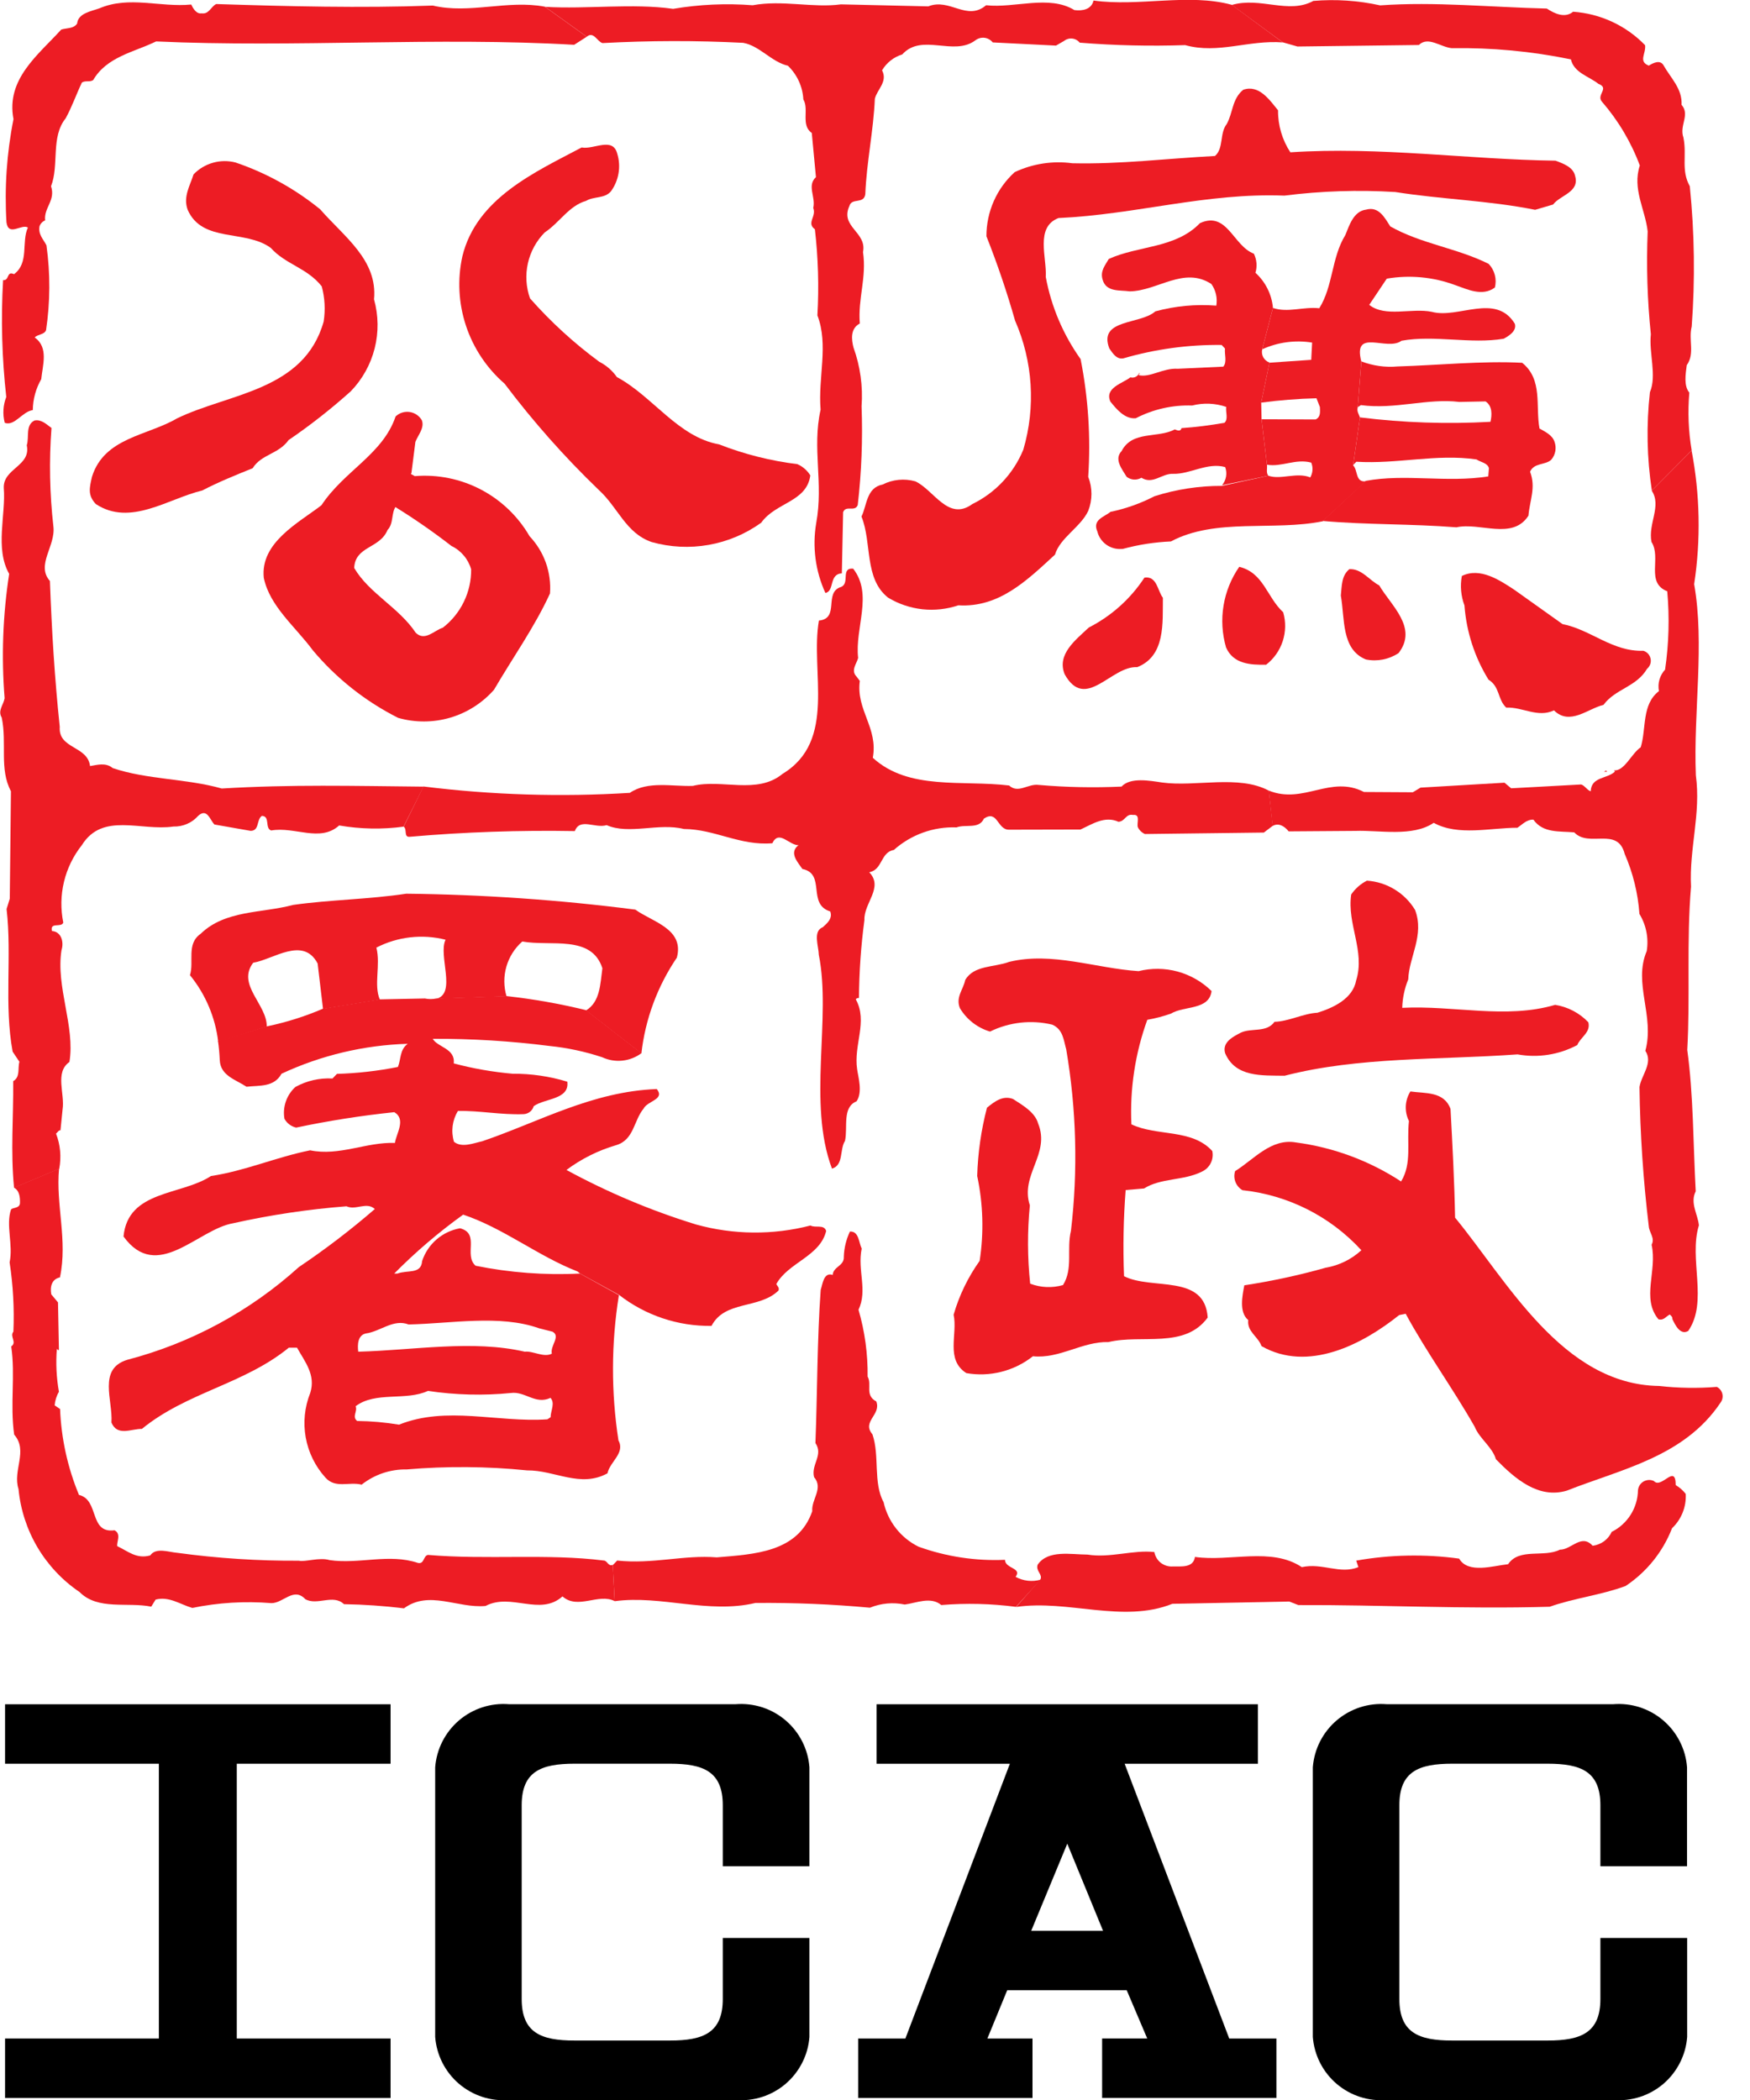
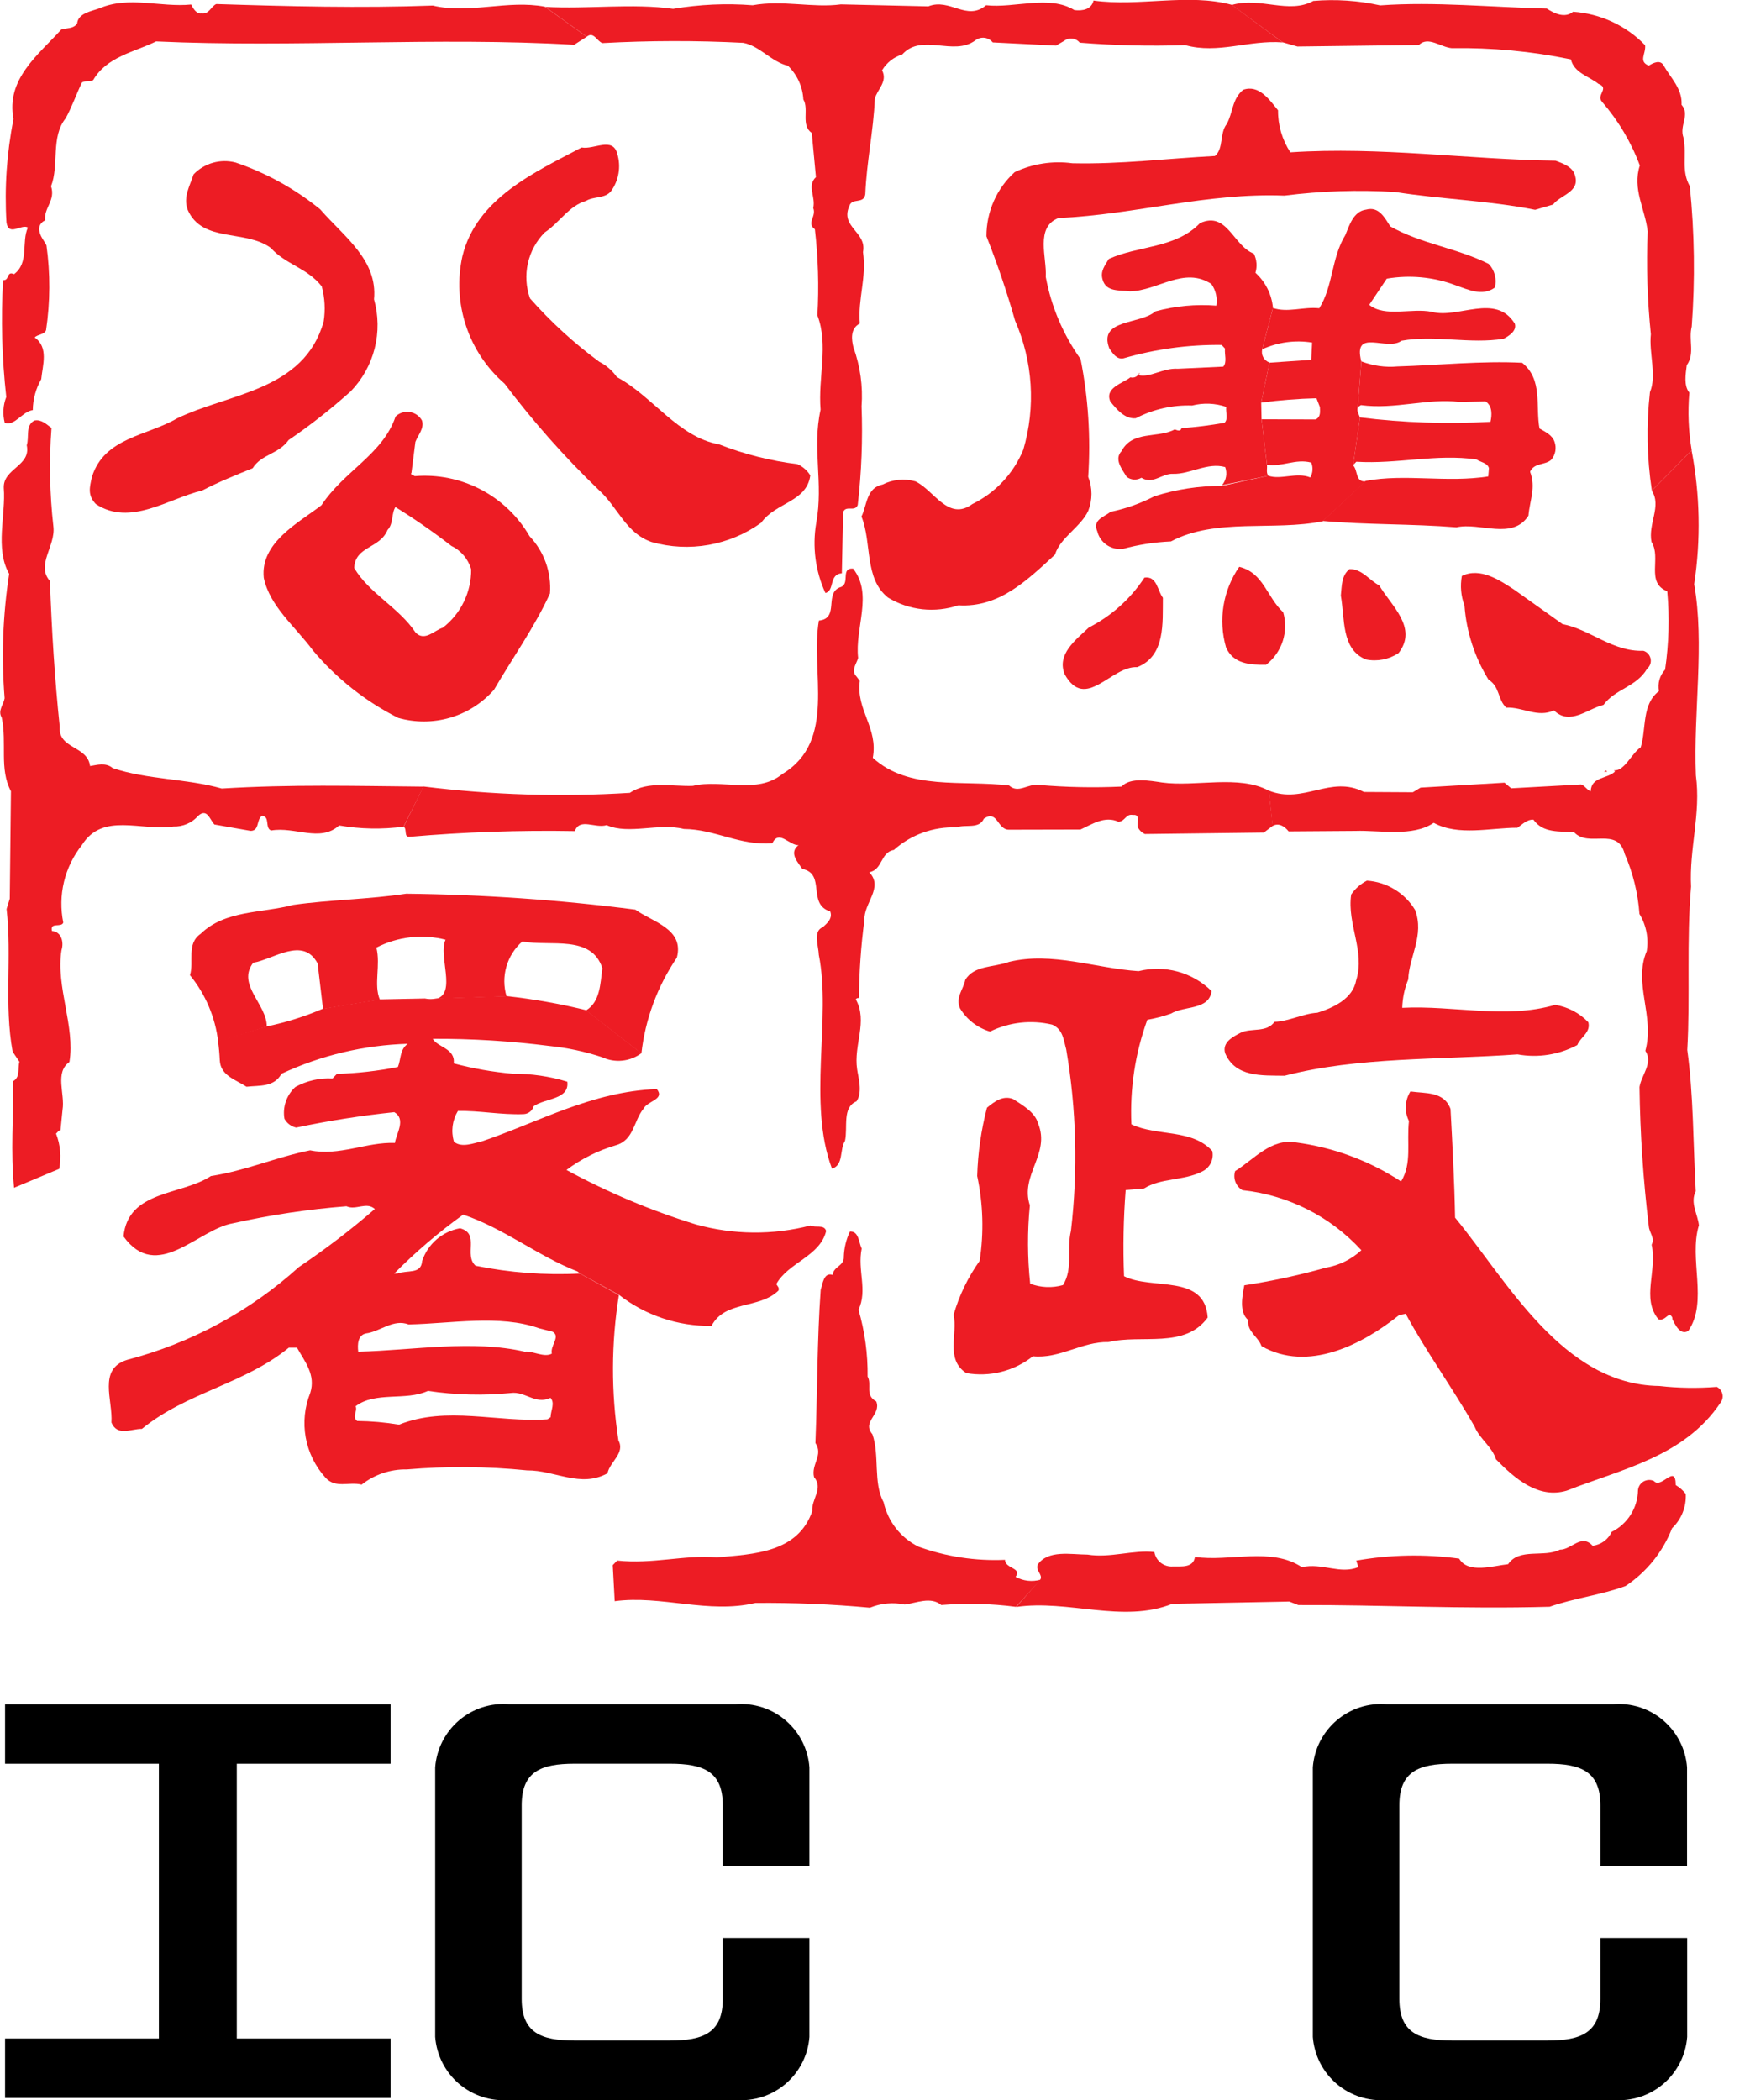
<svg xmlns="http://www.w3.org/2000/svg" width="55" height="66" viewBox="0 0 55 66" fill="none">
  <path d="M38.713 0.156C39.613 -0.106 40.498 0.456 41.276 0.029C41.979 -0.031 42.687 0.017 43.376 0.169C45.101 0.045 46.871 0.23 48.613 0.269C48.861 0.432 49.186 0.58 49.44 0.369C50.298 0.428 51.105 0.803 51.703 1.421C51.735 1.691 51.482 1.928 51.819 2.063C51.946 1.983 52.176 1.863 52.283 2.054C52.509 2.454 52.877 2.79 52.849 3.294C53.125 3.611 52.771 3.94 52.908 4.324C53.022 4.901 52.825 5.344 53.108 5.854C53.257 7.319 53.277 8.794 53.168 10.262C53.061 10.69 53.275 11.111 53.012 11.477C52.978 11.748 52.912 12.124 53.093 12.339C53.041 12.945 53.065 13.555 53.167 14.155L51.915 15.417C51.759 14.393 51.739 13.354 51.855 12.325C52.077 11.805 51.818 11.088 51.884 10.506C51.773 9.432 51.74 8.351 51.784 7.272C51.706 6.577 51.294 5.941 51.537 5.201C51.264 4.469 50.862 3.792 50.351 3.201C50.151 2.986 50.6 2.771 50.237 2.636C49.937 2.397 49.47 2.29 49.371 1.866C48.139 1.612 46.883 1.494 45.626 1.514C45.277 1.482 44.883 1.129 44.593 1.414L40.778 1.462L40.312 1.329L38.713 0.156Z" fill="#ED1C24" />
  <path d="M17.132 0.215C18.449 0.293 19.875 0.097 21.156 0.278C21.981 0.138 22.821 0.1 23.656 0.165C24.594 -0.008 25.556 0.257 26.428 0.137L29.175 0.2C29.853 -0.071 30.384 0.679 30.992 0.165C31.892 0.265 32.971 -0.17 33.767 0.317C34.025 0.35 34.308 0.294 34.367 0.017C35.802 0.217 37.353 -0.221 38.715 0.152L40.315 1.333C39.243 1.25 38.285 1.707 37.248 1.418C36.143 1.455 35.036 1.43 33.934 1.341C33.876 1.269 33.792 1.222 33.7 1.212C33.608 1.202 33.515 1.228 33.443 1.286L33.188 1.433L31.2 1.333C31.136 1.253 31.044 1.201 30.942 1.188C30.84 1.176 30.738 1.204 30.657 1.266C29.971 1.782 28.976 1.028 28.357 1.71C28.091 1.792 27.864 1.97 27.722 2.21C27.909 2.568 27.566 2.81 27.495 3.104C27.451 4.124 27.237 5.081 27.195 6.104C27.15 6.427 26.772 6.204 26.695 6.474C26.395 7.137 27.252 7.289 27.123 7.922C27.242 8.732 26.958 9.382 27.023 10.167C26.716 10.328 26.762 10.675 26.823 10.919C27.037 11.511 27.124 12.142 27.078 12.77C27.117 13.805 27.077 14.841 26.958 15.87C26.872 16.104 26.584 15.864 26.498 16.098L26.458 18.02C26.045 18.041 26.237 18.578 25.941 18.636C25.626 17.948 25.526 17.182 25.653 16.436C25.886 15.168 25.517 14.105 25.79 12.875C25.706 11.858 26.047 10.846 25.69 9.912C25.741 9.009 25.715 8.104 25.611 7.206C25.336 7.006 25.668 6.806 25.559 6.536C25.643 6.187 25.352 5.836 25.644 5.567L25.513 4.178C25.16 3.939 25.434 3.431 25.248 3.126C25.227 2.724 25.053 2.345 24.763 2.066C24.245 1.947 23.875 1.438 23.357 1.346C21.884 1.271 20.408 1.274 18.935 1.354C18.767 1.306 18.657 0.972 18.441 1.154L17.132 0.215Z" fill="#ED1C24" />
  <path d="M18.44 1.155L18.045 1.408C13.745 1.156 9.267 1.501 4.906 1.302C4.216 1.638 3.356 1.783 2.931 2.513C2.831 2.593 2.673 2.518 2.572 2.598C2.399 2.962 2.264 3.351 2.065 3.717C1.587 4.306 1.865 5.19 1.604 5.853C1.754 6.301 1.372 6.528 1.419 6.927C1.378 6.943 1.341 6.968 1.311 7C1.28 7.032 1.257 7.07 1.242 7.111C1.195 7.37 1.365 7.521 1.46 7.711C1.584 8.597 1.579 9.496 1.447 10.38C1.385 10.523 1.191 10.501 1.09 10.606C1.535 10.92 1.339 11.478 1.296 11.917C1.126 12.213 1.035 12.548 1.031 12.889C0.696 12.935 0.461 13.403 0.149 13.289C0.079 13.02 0.096 12.735 0.197 12.476C0.061 11.257 0.027 10.029 0.097 8.804C0.304 8.826 0.197 8.504 0.441 8.617C0.924 8.259 0.666 7.607 0.877 7.151C0.677 7.026 0.264 7.451 0.203 6.984C0.138 5.899 0.212 4.81 0.424 3.744C0.18 2.485 1.209 1.718 1.924 0.93C2.091 0.875 2.311 0.91 2.424 0.74C2.456 0.417 2.855 0.358 3.124 0.262C4.057 -0.138 5.032 0.238 6.01 0.142C6.064 0.257 6.17 0.448 6.337 0.419C6.57 0.454 6.629 0.207 6.795 0.127C9.04 0.199 11.335 0.258 13.603 0.175C14.756 0.449 15.946 -0.012 17.123 0.21L18.44 1.155Z" fill="#ED1C24" />
  <path d="M39.876 24.847C40.968 25.29 41.813 24.347 42.868 24.891L44.403 24.9L44.645 24.754L47.284 24.599L47.494 24.775L49.694 24.655C49.81 24.691 49.878 24.832 49.994 24.869C50.011 24.404 50.515 24.484 50.756 24.248L50.729 24.21C51.052 24.242 51.273 23.684 51.566 23.485C51.748 22.885 51.591 22.143 52.138 21.72C52.115 21.6 52.12 21.477 52.154 21.36C52.187 21.243 52.248 21.135 52.331 21.046C52.45 20.23 52.473 19.404 52.399 18.583C51.71 18.313 52.224 17.529 51.904 17.033C51.79 16.455 52.23 15.905 51.912 15.421L53.164 14.159C53.429 15.544 53.457 16.965 53.245 18.359C53.579 20.259 53.219 22.343 53.298 24.366C53.463 25.575 53.085 26.666 53.147 27.866C53 29.583 53.124 31.309 53.028 32.999C53.222 34.388 53.214 35.961 53.294 37.442C53.108 37.806 53.36 38.163 53.394 38.51C53.067 39.573 53.694 40.902 53.059 41.83C52.804 41.977 52.642 41.63 52.559 41.453C52.57 41.389 52.518 41.353 52.479 41.313C52.364 41.367 52.289 41.513 52.121 41.462C51.579 40.802 52.091 39.941 51.908 39.12C52.02 38.911 51.836 38.747 51.819 38.542C51.644 37.089 51.546 35.627 51.527 34.164C51.584 33.789 51.964 33.408 51.711 33.026C52.011 31.926 51.322 30.907 51.754 29.893C51.82 29.488 51.738 29.074 51.525 28.724C51.479 28.074 51.322 27.436 51.062 26.838C50.839 25.966 49.937 26.653 49.476 26.16C49.011 26.117 48.497 26.192 48.192 25.76C47.986 25.751 47.848 25.909 47.692 26.015C46.841 26.015 45.828 26.284 45.059 25.86C44.398 26.311 43.348 26.087 42.601 26.114L40.501 26.129C40.369 25.964 40.186 25.852 39.995 25.959L39.876 24.847Z" fill="#ED1C24" />
  <path d="M40.001 25.954L39.721 26.166L35.983 26.212C35.886 26.169 35.807 26.093 35.76 25.997C35.719 25.869 35.854 25.583 35.611 25.613C35.378 25.566 35.37 25.813 35.151 25.828C34.722 25.628 34.315 25.909 33.957 26.071L31.701 26.076C31.34 26.07 31.354 25.438 30.921 25.73C30.773 26.068 30.344 25.896 30.063 26.004C29.339 25.976 28.633 26.231 28.092 26.713C27.668 26.785 27.743 27.338 27.319 27.413C27.779 27.894 27.144 28.383 27.168 28.913C27.059 29.726 27.002 30.546 26.996 31.366C26.977 31.363 26.958 31.366 26.94 31.373C26.923 31.38 26.907 31.392 26.896 31.407C27.284 32.107 26.82 32.839 26.939 33.607C26.969 33.838 27.12 34.325 26.92 34.613C26.459 34.802 26.652 35.431 26.557 35.857C26.382 36.131 26.521 36.618 26.148 36.729C25.373 34.668 26.134 31.998 25.734 30.008C25.729 29.737 25.539 29.264 25.859 29.141C25.985 29.023 26.176 28.877 26.094 28.646C25.354 28.416 25.968 27.463 25.217 27.31C25.084 27.11 24.807 26.828 25.061 26.591L25.099 26.564C24.799 26.569 24.483 26.064 24.273 26.502C23.256 26.587 22.473 26.06 21.492 26.054C20.701 25.854 19.768 26.242 19.066 25.933C18.707 26.044 18.223 25.692 18.066 26.12C16.333 26.089 14.6 26.149 12.874 26.299C12.681 26.315 12.805 26.068 12.687 25.98L13.307 24.718C15.459 24.986 17.631 25.053 19.796 24.918C20.356 24.533 21.146 24.725 21.777 24.699C22.677 24.475 23.794 24.982 24.593 24.322C26.313 23.283 25.459 21.108 25.737 19.504C26.406 19.439 25.875 18.612 26.437 18.446C26.718 18.325 26.413 17.84 26.813 17.871C27.448 18.684 26.862 19.727 26.97 20.679C26.923 20.86 26.733 21.07 26.917 21.26L27.023 21.4C26.899 22.318 27.605 22.871 27.431 23.816C28.56 24.851 30.242 24.509 31.715 24.687C32.004 24.952 32.307 24.624 32.643 24.669C33.509 24.744 34.38 24.761 35.248 24.721C35.526 24.421 36.134 24.536 36.522 24.593C37.582 24.739 38.928 24.34 39.879 24.85L40.001 25.954Z" fill="#ED1C24" />
  <path d="M12.683 25.981C12.01 26.071 11.328 26.058 10.659 25.943C10.059 26.483 9.267 25.97 8.522 26.101C8.314 26.028 8.5 25.65 8.229 25.642C8.051 25.774 8.161 26.107 7.877 26.113L6.739 25.913C6.594 25.761 6.509 25.389 6.23 25.639C6.133 25.749 6.013 25.837 5.878 25.895C5.743 25.953 5.597 25.981 5.45 25.977C4.422 26.126 3.224 25.517 2.573 26.561C2.304 26.9 2.112 27.293 2.011 27.714C1.91 28.134 1.903 28.572 1.989 28.996C1.928 29.165 1.563 28.966 1.633 29.261C1.933 29.281 2.013 29.615 1.933 29.861C1.749 31.012 2.367 32.261 2.182 33.376C1.711 33.708 2.047 34.376 1.966 34.876L1.901 35.522C1.837 35.522 1.812 35.588 1.761 35.628C1.898 35.98 1.932 36.364 1.861 36.735L0.442 37.33C0.329 36.172 0.425 35.139 0.415 33.979C0.645 33.846 0.55 33.579 0.61 33.37L0.397 33.052C0.124 31.562 0.378 30.062 0.207 28.569L0.307 28.245L0.344 24.867C-0.03 24.167 0.225 23.361 0.054 22.552C-0.079 22.335 0.111 22.152 0.145 21.945C0.041 20.641 0.089 19.329 0.288 18.036C-0.166 17.236 0.188 16.181 0.119 15.336C0.094 14.718 0.982 14.649 0.841 13.994C0.926 13.735 0.79 13.364 1.084 13.216C1.302 13.173 1.46 13.337 1.618 13.451C1.541 14.482 1.561 15.517 1.678 16.544C1.755 17.161 1.122 17.754 1.569 18.26C1.625 19.806 1.719 21.339 1.878 22.844C1.827 23.544 2.753 23.433 2.83 24.076C3.036 24.046 3.318 23.951 3.541 24.139C4.618 24.505 5.868 24.468 6.969 24.782C9.169 24.649 11.093 24.702 13.311 24.723L12.683 25.981Z" fill="#ED1C24" />
  <path d="M32.7 49.636C32.774 49.48 32.54 49.368 32.614 49.173C32.94 48.703 33.652 48.856 34.18 48.859C34.891 48.974 35.621 48.702 36.28 48.779C36.303 48.912 36.375 49.032 36.481 49.116C36.588 49.199 36.721 49.241 36.856 49.232C37.127 49.226 37.502 49.284 37.556 48.932C38.656 49.091 39.956 48.614 40.914 49.253C41.569 49.111 42.105 49.488 42.693 49.253L42.624 49.048C43.693 48.859 44.784 48.838 45.859 48.985C46.139 49.47 46.934 49.209 47.397 49.161C47.747 48.638 48.528 48.961 49.025 48.704C49.386 48.71 49.698 48.188 50.054 48.581C50.183 48.566 50.306 48.517 50.411 48.441C50.516 48.364 50.6 48.262 50.654 48.144C50.898 48.023 51.103 47.837 51.249 47.607C51.394 47.377 51.474 47.111 51.479 46.839C51.484 46.782 51.502 46.728 51.532 46.679C51.562 46.631 51.604 46.591 51.653 46.562C51.702 46.534 51.757 46.517 51.814 46.514C51.871 46.511 51.927 46.522 51.979 46.546C52.216 46.812 52.664 45.978 52.665 46.675C52.787 46.746 52.894 46.84 52.98 46.952C52.991 47.152 52.958 47.352 52.884 47.538C52.809 47.724 52.696 47.892 52.55 48.03C52.262 48.772 51.752 49.406 51.089 49.846C50.321 50.132 49.472 50.225 48.705 50.498C45.986 50.577 43.379 50.434 40.805 50.445L40.519 50.334L36.846 50.405C35.285 51.029 33.569 50.263 31.936 50.505L32.7 49.636Z" fill="#ED1C24" />
  <path d="M31.93 50.501C31.152 50.399 30.365 50.38 29.583 50.444C29.255 50.167 28.795 50.382 28.435 50.428C28.068 50.352 27.687 50.386 27.341 50.528C26.144 50.417 24.943 50.367 23.741 50.379C22.253 50.73 20.784 50.127 19.319 50.323L19.258 49.19L19.397 49.046C20.521 49.166 21.482 48.863 22.528 48.946C23.7 48.846 25.078 48.793 25.528 47.495C25.495 47.122 25.888 46.779 25.585 46.424C25.485 46.024 25.885 45.735 25.628 45.353C25.688 43.792 25.681 42.09 25.793 40.541C25.854 40.359 25.885 39.972 26.17 40.07C26.191 39.799 26.538 39.792 26.52 39.496C26.529 39.222 26.595 38.954 26.711 38.706C26.995 38.688 26.988 39.049 27.082 39.241C26.941 39.927 27.275 40.541 26.982 41.164C27.18 41.846 27.277 42.554 27.268 43.264C27.414 43.519 27.168 43.846 27.54 44.045C27.704 44.467 27.075 44.672 27.419 45.078C27.651 45.744 27.436 46.599 27.77 47.211C27.837 47.512 27.971 47.794 28.161 48.036C28.351 48.278 28.593 48.475 28.87 48.611C29.739 48.924 30.662 49.064 31.585 49.023C31.591 49.307 32.132 49.27 31.918 49.558C32.159 49.69 32.442 49.722 32.706 49.646L31.93 50.501Z" fill="#ED1C24" />
-   <path d="M19.318 50.321C18.81 50.06 18.163 50.602 17.678 50.173C16.968 50.805 16.064 50.05 15.26 50.473C14.385 50.555 13.484 49.966 12.696 50.548C12.07 50.471 11.441 50.427 10.811 50.417C10.469 50.089 9.974 50.472 9.596 50.26C9.227 49.867 8.902 50.389 8.528 50.384C7.696 50.316 6.86 50.367 6.043 50.535C5.667 50.426 5.314 50.162 4.891 50.273L4.753 50.495C4.002 50.342 3.079 50.618 2.501 50.036C1.962 49.671 1.511 49.191 1.179 48.632C0.848 48.072 0.644 47.447 0.582 46.799C0.39 46.21 0.894 45.599 0.445 45.087C0.311 44.123 0.487 43.242 0.353 42.317C0.544 42.184 0.295 42.008 0.421 41.851C0.452 41.123 0.412 40.395 0.302 39.675C0.42 39.118 0.176 38.504 0.347 38.011C0.41 37.946 0.604 37.98 0.627 37.825C0.636 37.618 0.606 37.413 0.437 37.325L1.856 36.73C1.749 37.867 2.132 38.981 1.884 40.146C1.627 40.202 1.567 40.435 1.611 40.679L1.823 40.933L1.852 42.427C1.826 42.441 1.8 42.415 1.787 42.39C1.751 42.842 1.773 43.296 1.852 43.742C1.775 43.872 1.729 44.019 1.718 44.17L1.888 44.283C1.925 45.211 2.126 46.125 2.482 46.983C3.13 47.138 2.79 48.201 3.599 48.095C3.821 48.207 3.658 48.468 3.686 48.595C4.011 48.743 4.286 49.009 4.723 48.884C4.898 48.623 5.314 48.784 5.572 48.803C6.838 48.976 8.115 49.059 9.393 49.051C9.587 49.099 10.035 48.935 10.36 49.032C11.278 49.169 12.225 48.815 13.134 49.12C13.341 49.167 13.297 48.898 13.451 48.869C15.297 49.027 17.202 48.822 18.973 49.045C19.089 49.045 19.118 49.245 19.259 49.181L19.318 50.321Z" fill="#ED1C24" />
  <path d="M40.167 3.467C40.162 3.936 40.297 4.395 40.554 4.787C43.387 4.602 46.141 5.013 48.887 5.05C49.121 5.136 49.445 5.25 49.503 5.528C49.654 6.041 49.038 6.128 48.811 6.428L48.247 6.594C46.785 6.3 45.301 6.265 43.853 6.035C42.69 5.964 41.523 6.001 40.367 6.148C37.903 6.054 35.712 6.741 33.267 6.853C32.525 7.138 32.905 8.097 32.867 8.704C33.039 9.635 33.413 10.516 33.962 11.287C34.203 12.505 34.283 13.748 34.201 14.987C34.337 15.331 34.337 15.713 34.201 16.057C33.966 16.564 33.315 16.9 33.157 17.431C32.27 18.248 31.397 19.102 30.12 19.024C29.757 19.147 29.371 19.189 28.989 19.148C28.608 19.106 28.24 18.982 27.911 18.783C27.152 18.183 27.411 17.065 27.075 16.234C27.249 15.883 27.225 15.329 27.739 15.228C28.058 15.067 28.425 15.031 28.768 15.128C29.354 15.4 29.799 16.397 30.561 15.841C31.286 15.487 31.855 14.879 32.161 14.133C32.555 12.793 32.463 11.356 31.902 10.077C31.647 9.179 31.346 8.294 31.002 7.426C31.001 7.047 31.079 6.671 31.232 6.324C31.385 5.976 31.609 5.665 31.89 5.41C32.455 5.144 33.085 5.047 33.703 5.131C35.203 5.166 36.64 4.984 38.185 4.902C38.464 4.664 38.325 4.19 38.552 3.902C38.752 3.55 38.717 3.112 39.072 2.822C39.573 2.648 39.905 3.148 40.167 3.467Z" fill="#ED1C24" />
  <path d="M19.401 4.836C19.461 5.034 19.474 5.244 19.439 5.448C19.404 5.652 19.323 5.846 19.201 6.013C19.001 6.249 18.662 6.165 18.42 6.313C17.881 6.466 17.583 7 17.12 7.305C16.856 7.572 16.673 7.908 16.591 8.274C16.509 8.641 16.532 9.023 16.657 9.377C17.31 10.117 18.041 10.786 18.836 11.371C19.056 11.483 19.245 11.647 19.387 11.85C20.52 12.459 21.306 13.734 22.599 13.966C23.39 14.275 24.218 14.484 25.061 14.588C25.229 14.662 25.371 14.785 25.467 14.941C25.355 15.781 24.375 15.787 23.924 16.428C23.433 16.782 22.868 17.02 22.272 17.125C21.676 17.231 21.064 17.2 20.481 17.036C19.663 16.755 19.428 15.948 18.812 15.392C17.741 14.361 16.753 13.246 15.859 12.059C15.299 11.573 14.88 10.945 14.646 10.241C14.412 9.537 14.372 8.784 14.531 8.059C14.972 6.233 16.813 5.411 18.28 4.635C18.664 4.709 19.262 4.285 19.401 4.836Z" fill="#ED1C24" />
  <path d="M10.063 6.579C10.814 7.441 11.873 8.168 11.755 9.408C11.896 9.911 11.903 10.443 11.775 10.95C11.647 11.457 11.388 11.921 11.025 12.297C10.408 12.851 9.755 13.364 9.07 13.831C8.756 14.275 8.215 14.273 7.94 14.716C7.402 14.933 6.865 15.15 6.355 15.416C5.29 15.668 4.096 16.556 3.012 15.842C2.749 15.563 2.812 15.33 2.892 14.98C3.281 13.748 4.634 13.696 5.564 13.149C7.199 12.357 9.557 12.286 10.172 10.107C10.23 9.738 10.209 9.361 10.112 9C9.649 8.415 8.977 8.313 8.512 7.793C7.712 7.202 6.356 7.642 5.898 6.593C5.748 6.183 5.974 5.831 6.083 5.481C6.25 5.307 6.46 5.18 6.692 5.115C6.924 5.049 7.169 5.046 7.403 5.107C8.37 5.436 9.271 5.934 10.063 6.579Z" fill="#ED1C24" />
  <path d="M12.448 15.904C12.285 16.126 12.381 16.447 12.179 16.657C11.94 17.246 11.162 17.157 11.132 17.85C11.599 18.65 12.532 19.086 13.067 19.888C13.356 20.166 13.646 19.812 13.915 19.729C14.196 19.513 14.422 19.235 14.577 18.916C14.732 18.598 14.811 18.248 14.808 17.894C14.763 17.735 14.684 17.587 14.577 17.46C14.47 17.333 14.338 17.23 14.188 17.159C13.615 16.714 13.018 16.301 12.401 15.92L12.883 14.879L13.036 14.964C13.755 14.905 14.475 15.051 15.114 15.386C15.752 15.72 16.283 16.229 16.644 16.853C16.87 17.092 17.044 17.375 17.155 17.685C17.265 17.995 17.31 18.325 17.285 18.653C16.802 19.707 16.112 20.674 15.526 21.678C15.159 22.095 14.681 22.399 14.148 22.556C13.615 22.712 13.048 22.714 12.514 22.562C11.484 22.043 10.571 21.32 9.83 20.436C9.287 19.699 8.475 19.057 8.29 18.158C8.178 17.052 9.378 16.435 10.102 15.88C10.816 14.796 12.031 14.28 12.433 13.089C12.492 13.033 12.562 12.992 12.639 12.967C12.716 12.943 12.798 12.937 12.878 12.949C12.957 12.961 13.034 12.991 13.1 13.037C13.166 13.083 13.222 13.143 13.261 13.214C13.343 13.457 13.141 13.668 13.055 13.888L12.932 14.858L12.448 15.904Z" fill="#ED1C24" />
  <path d="M40.329 19.243C40.415 19.54 40.41 19.855 40.315 20.149C40.219 20.443 40.038 20.701 39.794 20.891C39.304 20.9 38.762 20.872 38.533 20.348C38.409 19.921 38.382 19.472 38.454 19.034C38.526 18.596 38.694 18.179 38.948 17.814C39.717 18.004 39.81 18.763 40.329 19.243Z" fill="#ED1C24" />
  <path d="M43.347 18.398C43.72 19.035 44.572 19.727 43.955 20.526C43.652 20.726 43.283 20.798 42.927 20.726C42.148 20.406 42.271 19.449 42.14 18.718C42.174 18.418 42.154 18.099 42.408 17.888C42.795 17.867 43.035 18.239 43.347 18.398Z" fill="#ED1C24" />
  <path d="M36.548 18.787C36.537 19.573 36.635 20.616 35.74 20.968C34.926 20.92 34.117 22.368 33.462 21.193C33.205 20.566 33.802 20.116 34.22 19.722C34.929 19.36 35.532 18.82 35.968 18.154C36.367 18.095 36.378 18.572 36.548 18.787Z" fill="#ED1C24" />
  <path d="M49.107 19.614C50.001 19.79 50.671 20.486 51.651 20.454C51.707 20.471 51.758 20.504 51.798 20.547C51.837 20.591 51.864 20.645 51.876 20.703C51.888 20.76 51.884 20.82 51.864 20.876C51.844 20.932 51.81 20.981 51.765 21.019C51.428 21.593 50.771 21.644 50.395 22.154C49.908 22.267 49.338 22.819 48.839 22.326C48.327 22.568 47.856 22.216 47.339 22.239C47.064 21.987 47.146 21.585 46.781 21.36C46.346 20.655 46.087 19.855 46.026 19.029C45.915 18.733 45.886 18.413 45.944 18.102C46.519 17.82 47.132 18.234 47.59 18.534L49.107 19.614Z" fill="#ED1C24" />
  <path d="M50.41 24.255L50.474 24.215L50.513 24.253L50.41 24.255Z" fill="#ED1C24" />
  <path d="M44.474 28.599C44.774 29.392 44.283 30.072 44.259 30.781C44.143 31.065 44.079 31.368 44.07 31.675C45.692 31.592 47.326 32.037 48.876 31.581C49.274 31.644 49.641 31.836 49.919 32.128C50.002 32.449 49.67 32.597 49.572 32.844C48.997 33.151 48.336 33.254 47.695 33.138C45.223 33.315 42.695 33.209 40.373 33.809C39.664 33.797 38.827 33.865 38.503 33.098C38.403 32.752 38.763 32.577 38.993 32.457C39.325 32.296 39.805 32.467 40.056 32.114C40.494 32.105 40.966 31.851 41.404 31.829C41.891 31.678 42.517 31.395 42.622 30.813C42.913 29.892 42.33 29.052 42.466 28.113C42.592 27.929 42.761 27.779 42.96 27.678C43.268 27.698 43.566 27.792 43.83 27.953C44.094 28.113 44.315 28.335 44.474 28.599Z" fill="#ED1C24" />
  <path d="M8.384 32.266C8.396 31.566 7.43 30.95 7.958 30.257C8.588 30.157 9.527 29.414 9.983 30.282L10.152 31.71L11.938 31.417C11.738 30.944 11.969 30.334 11.829 29.782C12.499 29.437 13.273 29.349 14.003 29.534C13.764 30.024 14.359 31.227 13.714 31.389L15.92 31.314C15.829 31.009 15.827 30.685 15.915 30.379C16.003 30.074 16.176 29.8 16.415 29.59C17.308 29.753 18.59 29.368 18.932 30.431C18.865 30.923 18.863 31.49 18.417 31.757L20.158 33.109C20.28 32.029 20.663 30.996 21.273 30.097C21.513 29.19 20.503 28.977 19.967 28.588C17.579 28.281 15.175 28.114 12.767 28.088C11.597 28.265 10.372 28.277 9.215 28.44C8.228 28.704 7.078 28.598 6.306 29.348C5.848 29.666 6.106 30.228 5.97 30.648C6.458 31.247 6.766 31.972 6.857 32.739L8.384 32.266Z" fill="#ED1C24" />
  <path d="M35.783 30.522C36.187 30.421 36.611 30.426 37.012 30.535C37.414 30.645 37.781 30.856 38.078 31.148C37.999 31.755 37.223 31.602 36.802 31.856C36.56 31.942 36.311 32.007 36.058 32.051C35.677 33.102 35.507 34.219 35.558 35.336C36.364 35.72 37.458 35.467 38.101 36.176C38.128 36.307 38.11 36.443 38.049 36.561C37.988 36.68 37.887 36.773 37.765 36.827C37.203 37.109 36.48 37.019 35.957 37.352L35.378 37.401C35.308 38.302 35.291 39.206 35.327 40.109C36.2 40.556 37.865 40.021 37.956 41.409C37.228 42.403 35.878 41.927 34.839 42.179C34.014 42.157 33.302 42.712 32.463 42.625C32.171 42.856 31.834 43.022 31.474 43.113C31.113 43.205 30.738 43.219 30.371 43.155C29.706 42.73 30.103 41.936 29.971 41.319C30.146 40.713 30.423 40.141 30.789 39.627C30.925 38.741 30.899 37.837 30.712 36.96C30.733 36.235 30.836 35.515 31.019 34.814C31.247 34.629 31.513 34.414 31.838 34.54C32.126 34.728 32.53 34.952 32.627 35.311C33.019 36.27 32.052 36.921 32.367 37.882C32.287 38.701 32.29 39.526 32.377 40.344C32.707 40.47 33.069 40.485 33.409 40.388C33.734 39.866 33.516 39.264 33.659 38.681C33.882 36.784 33.831 34.864 33.51 32.981C33.427 32.686 33.41 32.351 33.07 32.203C32.413 32.046 31.722 32.123 31.115 32.421C30.721 32.304 30.385 32.044 30.172 31.692C30.023 31.347 30.277 31.097 30.336 30.799C30.61 30.33 31.243 30.408 31.717 30.23C33.064 29.904 34.428 30.432 35.783 30.522Z" fill="#ED1C24" />
  <path d="M45.588 34.855C45.649 35.988 45.709 37.109 45.731 38.269C47.369 40.261 49.108 43.515 52.139 43.559C52.743 43.626 53.352 43.636 53.957 43.588C54.001 43.61 54.039 43.641 54.07 43.68C54.1 43.718 54.121 43.763 54.132 43.811C54.143 43.859 54.143 43.909 54.132 43.957C54.122 44.004 54.1 44.049 54.07 44.088C52.93 45.788 50.952 46.173 49.238 46.85C48.353 47.112 47.62 46.482 47.014 45.862C46.903 45.477 46.498 45.215 46.349 44.844C45.668 43.644 44.834 42.501 44.178 41.289L43.972 41.332C42.817 42.257 41.107 43.141 39.647 42.306C39.547 42.011 39.186 41.851 39.231 41.489C38.931 41.237 39.048 40.719 39.107 40.395C39.969 40.264 40.823 40.08 41.662 39.843C42.082 39.772 42.473 39.581 42.786 39.293C41.812 38.23 40.483 37.559 39.049 37.406C38.948 37.347 38.87 37.256 38.828 37.147C38.786 37.038 38.783 36.917 38.818 36.806C39.404 36.446 39.945 35.766 40.734 35.906C41.912 36.062 43.04 36.481 44.034 37.132C44.384 36.558 44.204 35.917 44.281 35.232C44.208 35.086 44.175 34.924 44.182 34.761C44.191 34.599 44.24 34.441 44.327 34.303C44.792 34.371 45.384 34.292 45.588 34.855Z" fill="#ED1C24" />
  <path d="M4.993 64.068H0.159V65.937H12.275V64.068H7.442V55.432H12.275V53.563H0.159V55.432H4.993V64.068Z" fill="black" />
-   <path d="M32.41 60.681L33.543 57.944L34.668 60.684L35.412 62.552L36.056 64.067H34.638V65.936H40.116V64.068H38.633L35.346 55.432H39.535V53.563H27.55V55.432H31.739L28.455 64.068H26.972V65.937H32.45V64.068H31.032L31.655 62.551H31.645H35.415L34.671 60.683H32.413" fill="black" />
  <path d="M47.173 66H43.58C43.298 66.023 43.013 65.99 42.743 65.903C42.474 65.816 42.224 65.676 42.008 65.492C41.792 65.307 41.615 65.082 41.487 64.829C41.359 64.576 41.282 64.301 41.26 64.018V55.543C41.282 55.26 41.359 54.984 41.487 54.732C41.616 54.479 41.793 54.254 42.008 54.07C42.224 53.886 42.474 53.746 42.743 53.658C43.013 53.571 43.298 53.538 43.58 53.561H50.701C50.984 53.538 51.268 53.571 51.538 53.658C51.808 53.746 52.058 53.886 52.273 54.07C52.489 54.254 52.666 54.479 52.794 54.732C52.923 54.984 53 55.26 53.021 55.543V58.653H50.298V56.736C50.298 55.673 49.686 55.431 48.639 55.431H45.639C44.592 55.431 43.98 55.673 43.98 56.736V62.826C43.98 63.889 44.592 64.131 45.639 64.131H48.639C49.686 64.131 50.298 63.889 50.298 62.826V60.908H53.025V64.018C53.004 64.301 52.927 64.576 52.798 64.829C52.67 65.082 52.493 65.307 52.278 65.492C52.062 65.676 51.812 65.816 51.542 65.903C51.272 65.99 50.988 66.023 50.705 66H47.177H47.173Z" fill="black" />
  <path d="M19.59 66H15.997C15.715 66.023 15.43 65.99 15.161 65.903C14.891 65.815 14.641 65.675 14.425 65.491C14.21 65.307 14.033 65.082 13.904 64.829C13.776 64.576 13.699 64.301 13.677 64.018V55.543C13.699 55.26 13.776 54.984 13.904 54.732C14.033 54.479 14.21 54.254 14.425 54.07C14.641 53.886 14.891 53.746 15.161 53.658C15.43 53.571 15.715 53.538 15.997 53.561H23.118C23.401 53.538 23.685 53.571 23.955 53.658C24.225 53.745 24.475 53.885 24.691 54.069C24.907 54.254 25.084 54.478 25.212 54.731C25.341 54.984 25.418 55.26 25.439 55.543V58.653H22.716V56.736C22.716 55.673 22.104 55.431 21.056 55.431H18.056C17.008 55.431 16.396 55.673 16.396 56.736V62.826C16.396 63.889 17.008 64.131 18.056 64.131H21.056C22.104 64.131 22.716 63.889 22.716 62.826V60.908H25.439V64.018C25.418 64.301 25.341 64.577 25.212 64.829C25.084 65.082 24.907 65.307 24.691 65.492C24.475 65.676 24.225 65.816 23.955 65.903C23.685 65.99 23.401 66.023 23.118 66H19.59Z" fill="black" />
  <path d="M18.229 40.023L18.15 39.96C16.916 39.482 15.828 38.6 14.557 38.174C13.784 38.73 13.059 39.35 12.389 40.027H12.489C12.809 39.905 13.237 40.058 13.267 39.632C13.354 39.369 13.511 39.134 13.721 38.953C13.931 38.772 14.186 38.651 14.459 38.603C15.094 38.771 14.566 39.439 14.946 39.78C16.025 39.999 17.127 40.082 18.226 40.026L19.451 40.705C19.208 42.216 19.204 43.756 19.437 45.269L17.293 43.925L17.343 42.532V42.545C17.286 42.288 17.629 42.004 17.368 41.854L16.941 41.746C15.708 41.306 14.166 41.6 12.841 41.626C12.361 41.442 11.956 41.849 11.493 41.91C11.249 41.967 11.229 42.25 11.259 42.482C13.025 42.435 14.849 42.103 16.493 42.482C16.75 42.451 17.093 42.677 17.345 42.543L17.295 43.936C16.822 44.151 16.504 43.719 16.055 43.78C15.187 43.866 14.312 43.843 13.449 43.714C12.759 44.037 11.799 43.721 11.177 44.196C11.244 44.362 11.054 44.521 11.224 44.659C11.665 44.664 12.105 44.703 12.541 44.775C14.041 44.175 15.634 44.715 17.205 44.607L17.305 44.541C17.305 44.334 17.461 44.086 17.29 43.922L19.434 45.266C19.66 45.666 19.163 45.942 19.093 46.304C18.239 46.772 17.441 46.204 16.565 46.212C15.309 46.085 14.044 46.075 12.787 46.182C12.272 46.172 11.77 46.341 11.366 46.66C10.966 46.56 10.543 46.792 10.227 46.438C9.907 46.084 9.693 45.647 9.608 45.177C9.524 44.707 9.573 44.222 9.75 43.779C9.932 43.208 9.576 42.79 9.335 42.356H9.077C7.669 43.505 5.869 43.756 4.46 44.908C4.124 44.902 3.691 45.155 3.502 44.708C3.552 44.008 3.07 43.027 3.992 42.739C6 42.215 7.852 41.215 9.392 39.823C10.224 39.264 11.022 38.654 11.78 37.998C11.518 37.758 11.188 38.048 10.889 37.912C9.691 38.005 8.501 38.183 7.328 38.445C6.211 38.635 4.941 40.322 3.882 38.861C4.021 37.401 5.7 37.575 6.63 36.961C7.71 36.798 8.681 36.367 9.747 36.153C10.666 36.342 11.521 35.886 12.411 35.921C12.456 35.621 12.77 35.179 12.392 34.954C11.356 35.062 10.326 35.224 9.307 35.439C9.23 35.421 9.158 35.387 9.094 35.34C9.031 35.292 8.979 35.232 8.94 35.163C8.908 34.981 8.923 34.794 8.983 34.619C9.043 34.444 9.146 34.288 9.282 34.163C9.638 33.966 10.043 33.873 10.45 33.896L10.589 33.751C11.233 33.732 11.874 33.659 12.506 33.533C12.606 33.286 12.56 32.99 12.814 32.805C11.442 32.846 10.092 33.166 8.848 33.746C8.611 34.176 8.159 34.108 7.748 34.155C7.408 33.929 6.929 33.81 6.907 33.32C6.898 33.12 6.88 32.92 6.852 32.72L8.382 32.258C8.989 32.133 9.581 31.947 10.15 31.702L11.936 31.409L13.353 31.381C13.471 31.406 13.594 31.406 13.712 31.381L15.918 31.306C16.76 31.398 17.595 31.546 18.418 31.748L20.159 33.1C19.984 33.231 19.776 33.312 19.559 33.334C19.341 33.357 19.122 33.319 18.924 33.227C18.386 33.049 17.831 32.93 17.267 32.873C16.051 32.718 14.826 32.643 13.601 32.648C13.748 32.916 14.316 32.948 14.26 33.421C14.866 33.583 15.485 33.691 16.11 33.746C16.692 33.742 17.272 33.826 17.829 33.996C17.904 34.562 17.129 34.513 16.774 34.765C16.754 34.835 16.713 34.897 16.656 34.942C16.599 34.987 16.529 35.013 16.456 35.016C15.748 35.043 15.062 34.901 14.391 34.916C14.304 35.06 14.248 35.221 14.226 35.387C14.205 35.554 14.219 35.724 14.268 35.885C14.517 36.085 14.888 35.925 15.157 35.868C16.963 35.252 18.607 34.305 20.642 34.227C20.907 34.557 20.353 34.594 20.228 34.841C19.913 35.221 19.928 35.827 19.361 35.992C18.799 36.157 18.272 36.42 17.803 36.77C19.099 37.475 20.462 38.049 21.872 38.483C23.048 38.81 24.29 38.822 25.472 38.516C25.628 38.603 25.896 38.469 25.965 38.687C25.774 39.487 24.773 39.677 24.399 40.355C24.426 40.419 24.504 40.469 24.467 40.56C23.86 41.152 22.784 40.86 22.362 41.671C21.31 41.686 20.285 41.342 19.455 40.696" fill="#ED1C24" />
  <path d="M39.864 14.952C39.785 14.863 39.834 14.721 39.819 14.605L39.649 13.177L39.638 12.649L39.898 11.394C39.814 11.365 39.745 11.306 39.702 11.228C39.66 11.15 39.649 11.059 39.671 10.973L40.007 9.673C39.968 9.251 39.771 8.858 39.457 8.573C39.517 8.374 39.499 8.16 39.407 7.973C38.757 7.728 38.568 6.622 37.713 7.013C36.942 7.813 35.779 7.713 34.847 8.139C34.734 8.339 34.571 8.518 34.653 8.787C34.764 9.187 35.188 9.112 35.511 9.157C36.387 9.14 37.211 8.363 38.072 8.926C38.211 9.123 38.267 9.368 38.227 9.606C37.583 9.555 36.934 9.616 36.31 9.786C35.841 10.208 34.51 10.015 34.863 10.948C34.969 11.1 35.089 11.305 35.308 11.262C36.31 10.971 37.35 10.829 38.394 10.841L38.5 10.955C38.478 11.136 38.572 11.379 38.446 11.523L37.017 11.59C36.552 11.56 36.146 11.878 35.784 11.79C35.796 11.764 35.822 11.75 35.807 11.712C35.788 11.768 35.748 11.814 35.696 11.842C35.644 11.869 35.583 11.875 35.526 11.859C35.298 12.044 34.707 12.184 34.896 12.619C35.081 12.848 35.345 13.178 35.696 13.145C36.242 12.862 36.852 12.724 37.467 12.745C37.821 12.655 38.193 12.67 38.538 12.788C38.516 12.956 38.61 13.174 38.483 13.288C38.036 13.367 37.585 13.424 37.132 13.456C37.096 13.612 36.913 13.473 36.914 13.499C36.391 13.78 35.586 13.525 35.251 14.176C34.999 14.439 35.275 14.756 35.408 14.985C35.474 15.036 35.553 15.066 35.636 15.072C35.719 15.077 35.802 15.057 35.873 15.015C36.238 15.24 36.515 14.873 36.873 14.892C37.402 14.907 37.95 14.523 38.506 14.68C38.541 14.775 38.551 14.878 38.533 14.978C38.516 15.078 38.472 15.172 38.406 15.249L39.864 14.952Z" fill="#ED1C24" />
  <path d="M42.923 15.113C44.169 14.882 45.463 15.179 46.774 14.973L46.795 14.715C46.753 14.548 46.534 14.527 46.403 14.439C45.136 14.257 43.931 14.59 42.627 14.512L42.527 14.618L42.743 13.118C44.103 13.287 45.475 13.333 46.843 13.257C46.89 13.05 46.91 12.757 46.688 12.616L45.863 12.632C44.855 12.51 43.844 12.877 42.772 12.732L42.672 12.798L42.786 11.358C43.148 11.497 43.537 11.552 43.923 11.517C45.186 11.48 46.576 11.336 47.84 11.402C48.495 11.93 48.254 12.76 48.384 13.467C48.553 13.567 48.784 13.667 48.856 13.883C48.891 13.979 48.899 14.082 48.881 14.182C48.862 14.282 48.818 14.375 48.751 14.452C48.561 14.623 48.212 14.54 48.088 14.826C48.278 15.326 48.079 15.715 48.037 16.206C47.537 16.989 46.506 16.406 45.775 16.573C44.342 16.459 42.989 16.498 41.568 16.373L42.923 15.113Z" fill="#ED1C24" />
  <path d="M39.864 14.952C40.253 15.087 40.752 14.832 41.18 15.004C41.22 14.934 41.244 14.856 41.249 14.775C41.255 14.694 41.241 14.614 41.21 14.539C40.717 14.406 40.284 14.686 39.819 14.605L39.649 13.177L41.349 13.183C41.515 13.102 41.486 12.936 41.483 12.794L41.375 12.517C40.794 12.531 40.214 12.577 39.637 12.654L39.897 11.399L41.21 11.309L41.238 10.767C40.706 10.681 40.16 10.754 39.67 10.978L40.006 9.678C40.473 9.837 40.959 9.634 41.463 9.688C41.901 8.988 41.845 8.095 42.282 7.388C42.405 7.088 42.539 6.636 42.937 6.588C43.337 6.477 43.522 6.848 43.694 7.115C44.659 7.663 45.794 7.796 46.786 8.293C46.879 8.39 46.946 8.509 46.98 8.64C47.014 8.77 47.015 8.907 46.981 9.037C46.587 9.329 46.118 9.093 45.728 8.958C45.043 8.704 44.304 8.635 43.584 8.758L43.033 9.581C43.533 9.981 44.363 9.671 44.997 9.8C45.827 10.029 47.009 9.194 47.609 10.175C47.678 10.406 47.409 10.565 47.258 10.646C46.217 10.821 45.089 10.521 44.048 10.709C43.59 11.053 42.506 10.288 42.785 11.365L42.671 12.805C42.635 12.935 42.714 13.023 42.742 13.126L42.526 14.626C42.684 14.777 42.588 15.166 42.926 15.126L41.57 16.383C40.03 16.697 38.203 16.268 36.8 17.017C36.287 17.039 35.778 17.118 35.283 17.253H35.245C35.074 17.265 34.904 17.216 34.765 17.115C34.627 17.014 34.528 16.868 34.487 16.701C34.325 16.33 34.71 16.246 34.9 16.087C35.381 15.987 35.847 15.822 36.283 15.596C36.969 15.378 37.684 15.268 38.404 15.271" fill="#ED1C24" />
</svg>